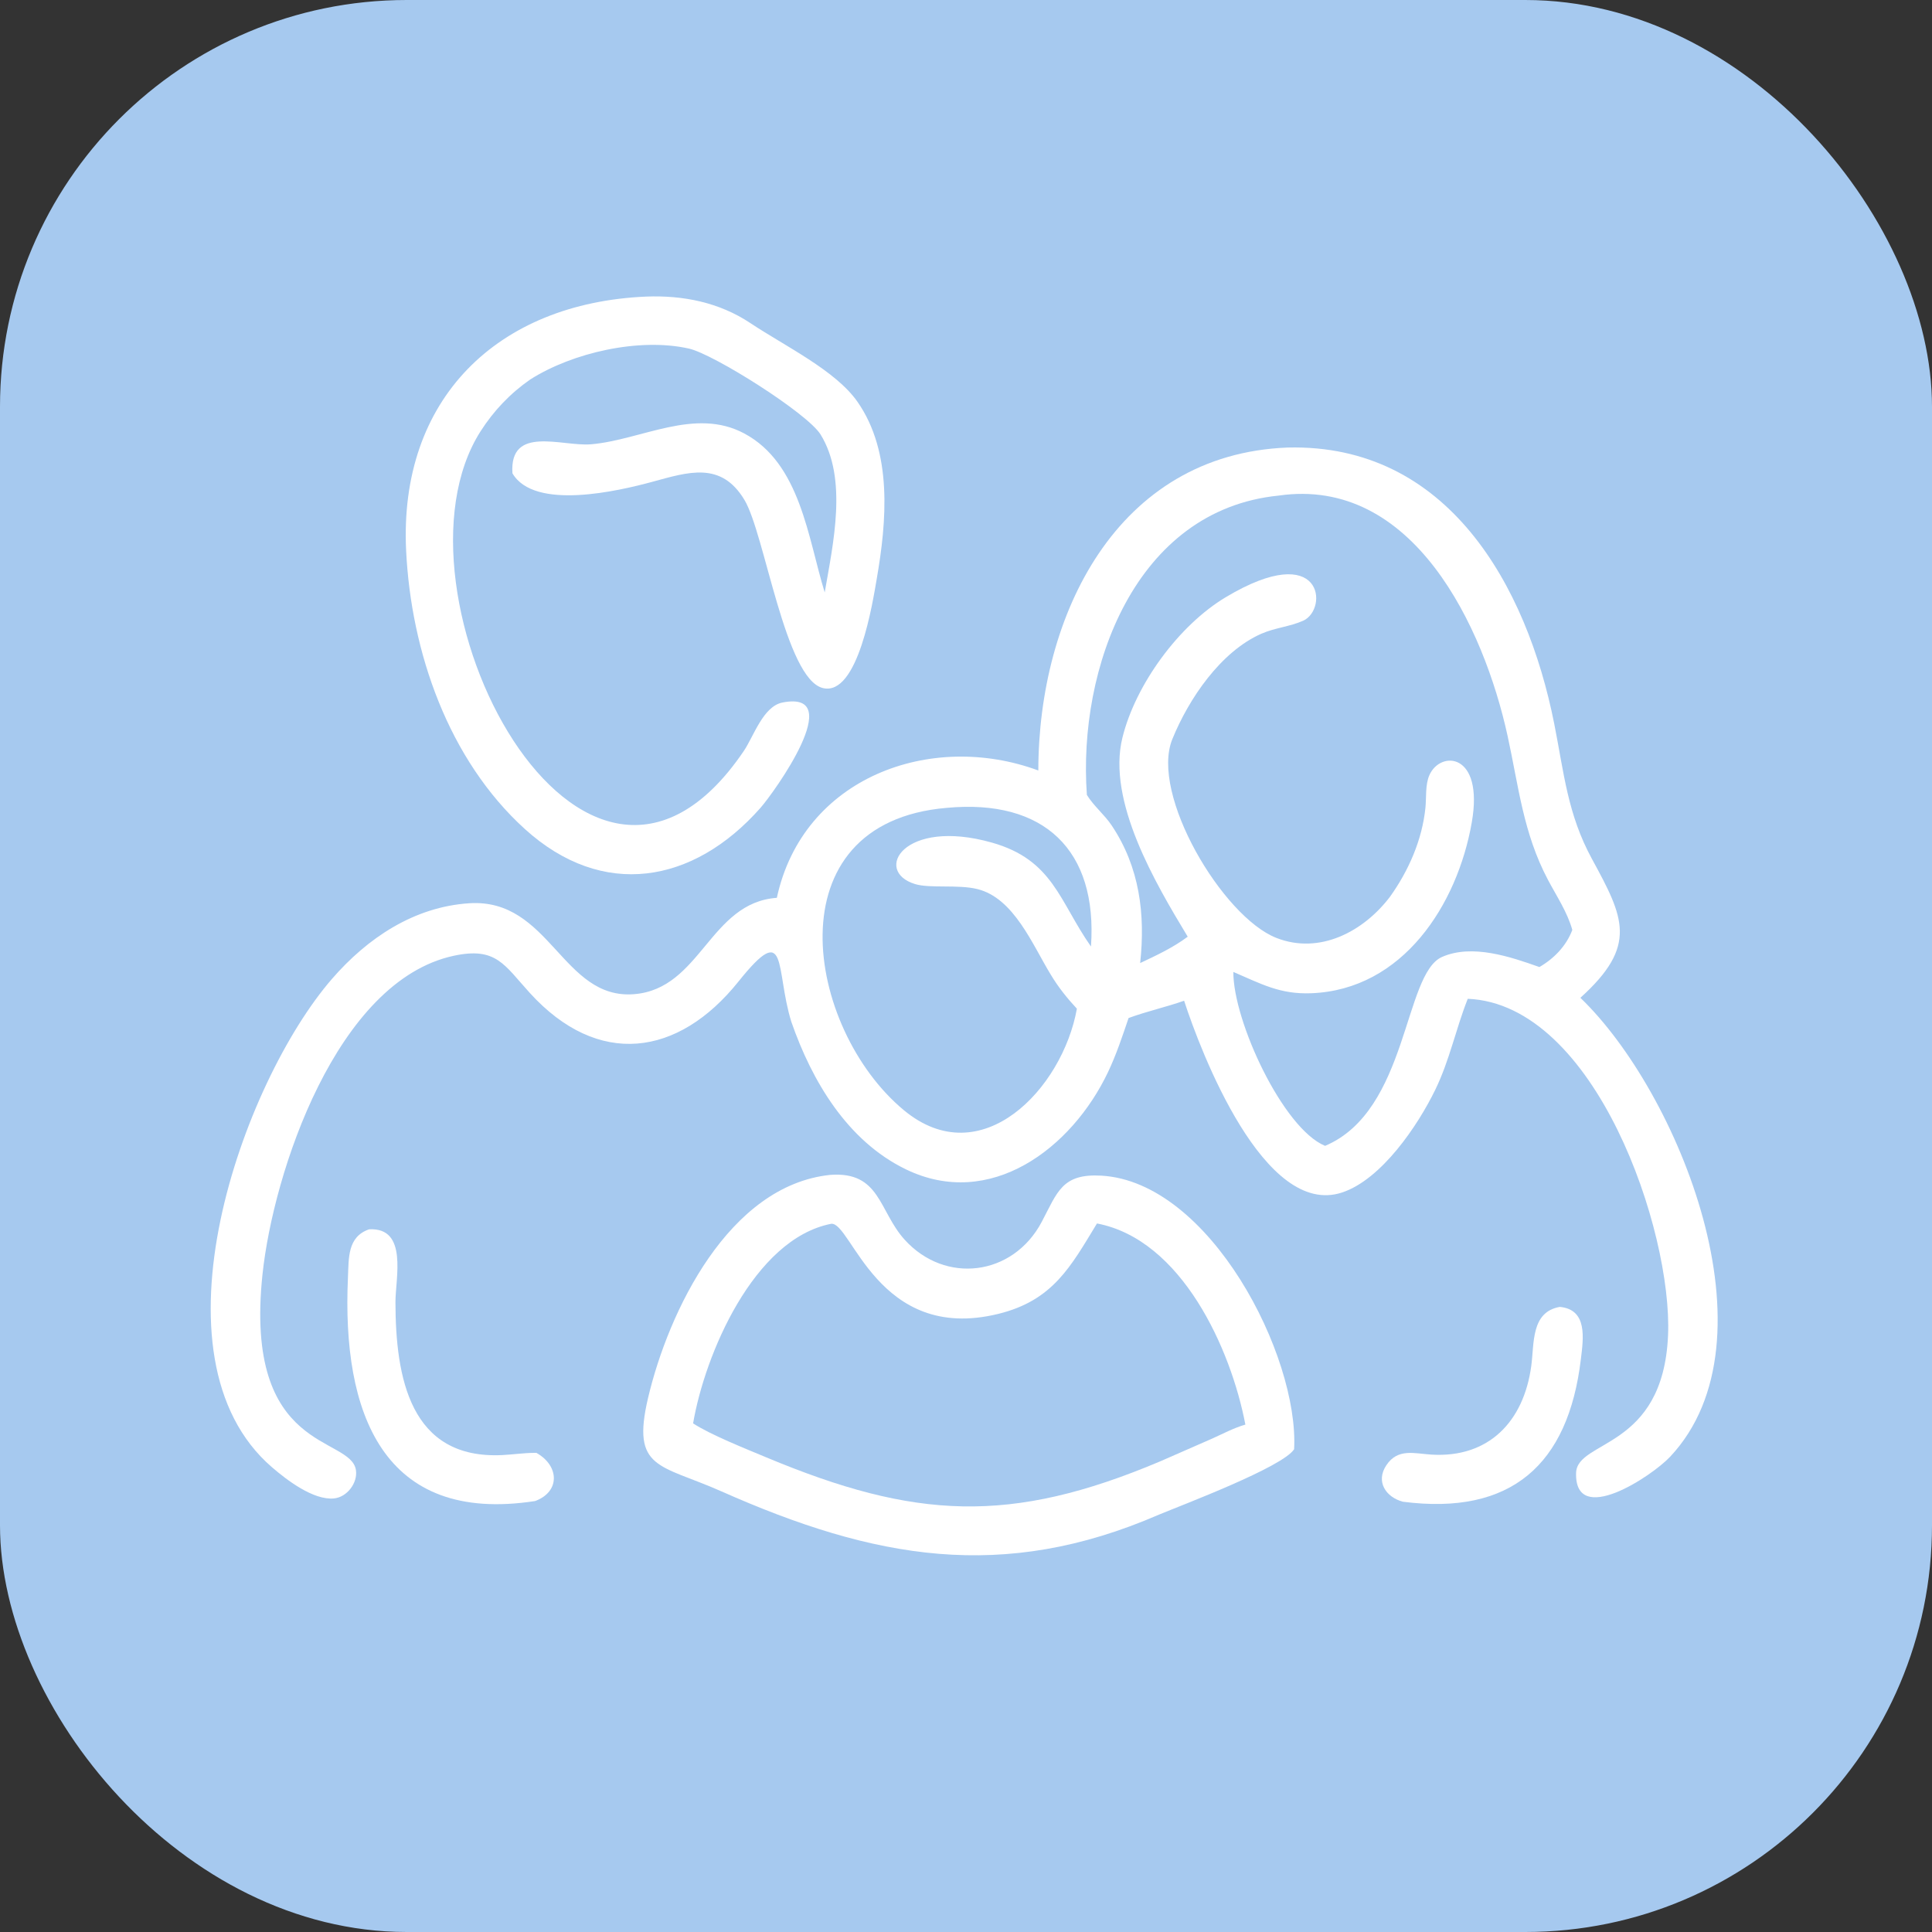
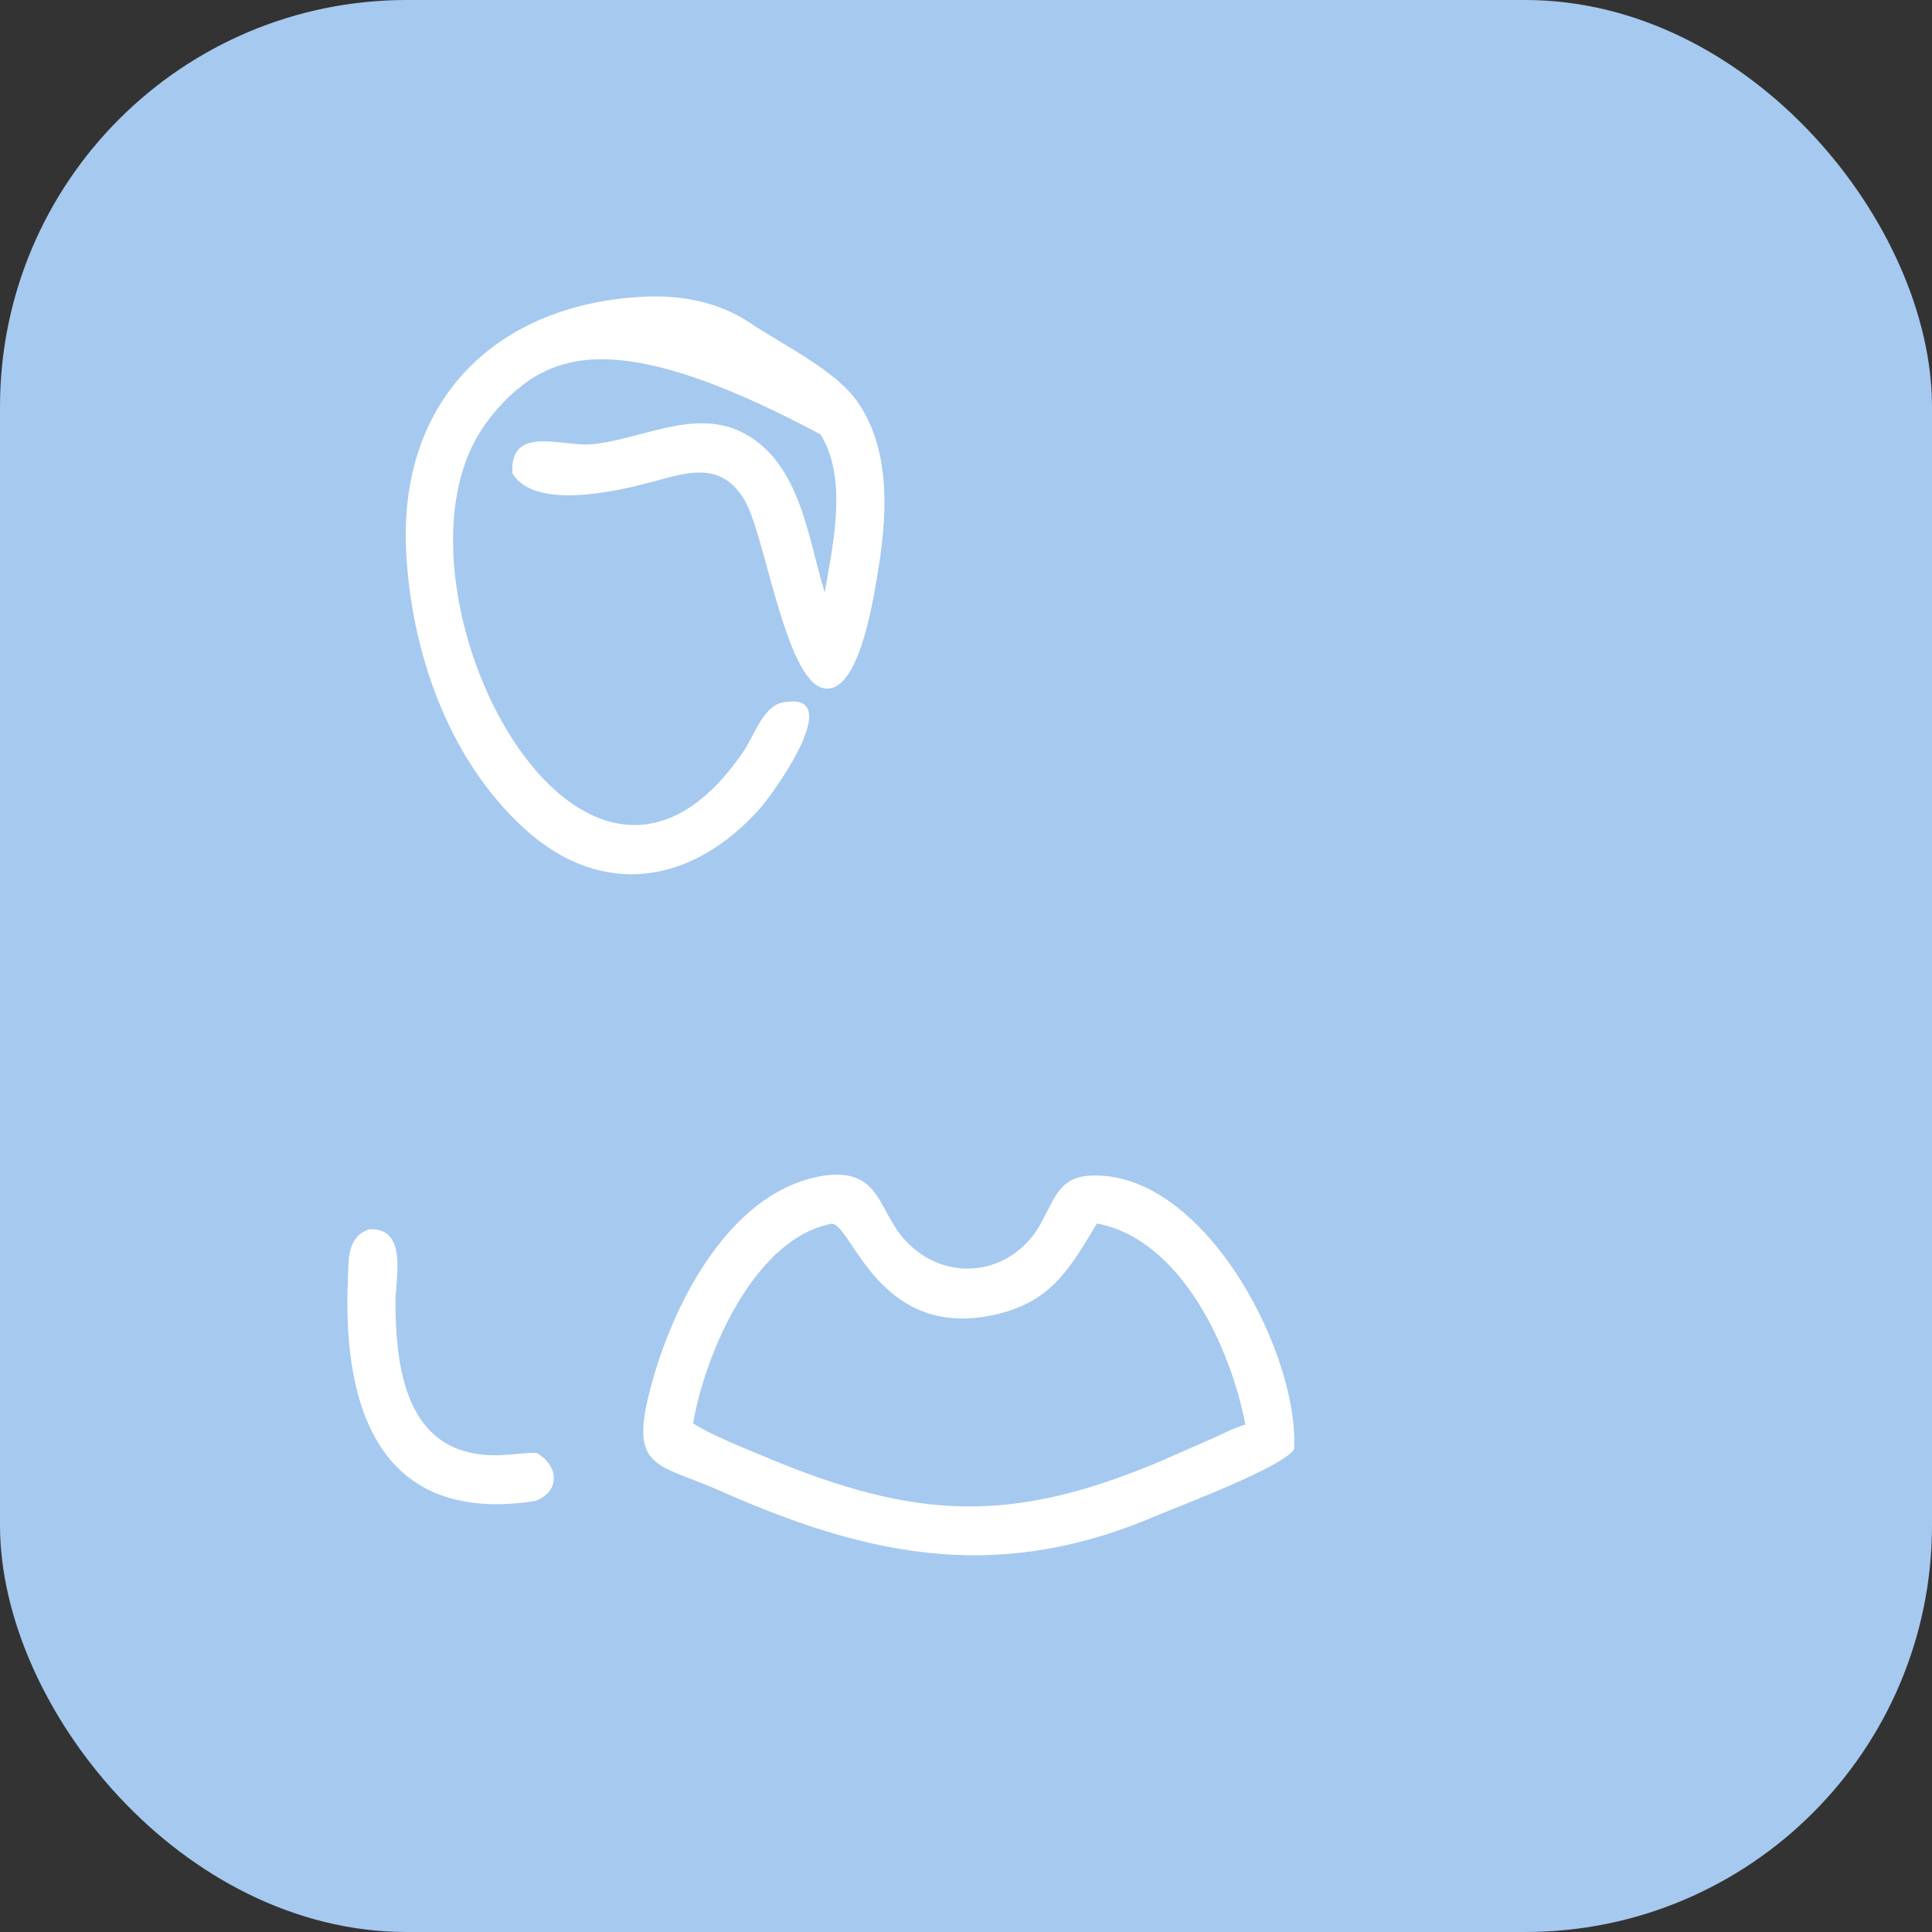
<svg xmlns="http://www.w3.org/2000/svg" width="76" height="76" viewBox="0 0 76 76" fill="none">
  <rect x="0" y="0" width="76" height="76" fill="#333333" stroke="none" />
  <rect width="76" height="76" rx="16" fill="#A6C9EF" />
-   <path d="M20.855 14.93C20.067 15.478 19.419 16.161 18.903 16.968C14.88 23.276 22.915 38.894 29.258 29.544C29.649 28.967 30.018 27.784 30.782 27.635C33.364 27.131 30.43 31.195 29.918 31.776C27.277 34.772 23.702 35.383 20.65 32.615C17.636 29.881 16.17 25.638 15.976 21.658C15.686 15.7 19.56 11.92 25.417 11.667C26.868 11.61 28.292 11.894 29.516 12.709C30.878 13.616 32.87 14.57 33.732 15.807C35.118 17.794 34.881 20.516 34.486 22.787C34.337 23.643 33.759 27.401 32.373 27.067C30.886 26.707 30.088 21.004 29.285 19.666C28.363 18.132 27.075 18.57 25.643 18.958C24.357 19.306 21.021 20.098 20.158 18.618C20.032 16.705 22.116 17.575 23.253 17.477C25.234 17.306 27.334 16.011 29.279 17.052C31.484 18.231 31.781 21.155 32.442 23.305C32.769 21.402 33.358 18.834 32.278 17.09C31.764 16.26 28.086 13.934 27.099 13.712C25.147 13.272 22.515 13.872 20.855 14.93Z" fill="white" />
-   <path d="M40.845 30.309C40.851 24.214 43.915 17.863 50.658 17.605C56.943 17.451 60.057 23.019 61.139 28.468C61.524 30.409 61.662 32.025 62.624 33.79C63.885 36.104 64.438 37.201 62.168 39.251C66.011 42.942 70.018 52.699 65.701 57.302C64.971 58.081 61.944 60.078 61.999 57.945C62.033 56.626 65.423 57.035 65.617 52.528C65.794 48.415 62.761 39.499 57.738 39.29C57.268 40.474 57.026 41.705 56.46 42.868C55.773 44.281 54.348 46.391 52.799 46.908C49.73 47.934 47.23 41.367 46.58 39.366C45.861 39.62 45.111 39.782 44.395 40.047C44.151 40.767 43.913 41.487 43.586 42.175C42.16 45.175 38.951 47.609 35.63 45.996C33.332 44.88 31.941 42.529 31.13 40.198C30.483 38.113 31.023 36.146 29.048 38.613C26.68 41.571 23.526 42.008 20.842 39.06C19.835 37.955 19.52 37.237 17.847 37.598C13.241 38.59 10.748 46.121 10.325 50.138C9.58 57.201 13.806 56.459 14.002 57.835C14.074 58.338 13.65 58.893 13.142 58.944C12.328 59.025 11.275 58.215 10.701 57.72C5.658 53.37 9.549 42.557 13.056 38.511C14.452 36.9 16.285 35.673 18.458 35.532C21.641 35.324 22.118 39.337 24.947 39.108C27.575 38.896 27.913 35.508 30.559 35.318C31.583 30.574 36.622 28.747 40.845 30.309ZM50.293 19.496C44.655 20.063 42.394 26.288 42.755 31.271C43.029 31.713 43.443 32.041 43.731 32.471C44.83 34.113 45.059 35.964 44.851 37.884C45.5 37.579 46.144 37.278 46.722 36.847C45.464 34.764 43.536 31.52 44.153 29.019C44.671 26.918 46.38 24.59 48.222 23.49C52.069 21.192 52.264 23.968 51.265 24.417C50.746 24.65 50.149 24.695 49.615 24.931C48.015 25.637 46.76 27.493 46.116 29.078C45.233 31.25 48.095 36.066 50.209 36.895C51.918 37.565 53.647 36.639 54.682 35.272C55.414 34.246 55.945 33.037 56.073 31.773C56.114 31.365 56.062 30.875 56.227 30.496C56.656 29.511 58.379 29.592 57.896 32.352C57.33 35.588 55.186 38.935 51.579 39.072C50.347 39.119 49.614 38.703 48.517 38.234C48.506 40.162 50.473 44.398 52.126 45.075C55.403 43.691 55.21 38.305 56.73 37.642C57.916 37.124 59.419 37.638 60.556 38.041C61.134 37.707 61.614 37.209 61.851 36.581C61.652 35.872 61.231 35.251 60.89 34.605C59.918 32.766 59.741 30.942 59.304 28.945C58.37 24.675 55.6 18.726 50.293 19.496ZM37.243 31.779C30.337 32.36 31.689 40.46 35.553 43.67C38.602 46.204 41.801 42.825 42.362 39.679C41.979 39.268 41.632 38.835 41.342 38.352C40.617 37.172 39.892 35.328 38.444 34.973C37.684 34.786 36.578 34.956 35.993 34.776C34.331 34.265 35.547 32.165 39.016 33.145C41.432 33.828 41.669 35.458 42.916 37.233C43.184 33.444 41.076 31.419 37.243 31.779Z" fill="white" />
+   <path d="M20.855 14.93C20.067 15.478 19.419 16.161 18.903 16.968C14.88 23.276 22.915 38.894 29.258 29.544C29.649 28.967 30.018 27.784 30.782 27.635C33.364 27.131 30.43 31.195 29.918 31.776C27.277 34.772 23.702 35.383 20.65 32.615C17.636 29.881 16.17 25.638 15.976 21.658C15.686 15.7 19.56 11.92 25.417 11.667C26.868 11.61 28.292 11.894 29.516 12.709C30.878 13.616 32.87 14.57 33.732 15.807C35.118 17.794 34.881 20.516 34.486 22.787C34.337 23.643 33.759 27.401 32.373 27.067C30.886 26.707 30.088 21.004 29.285 19.666C28.363 18.132 27.075 18.57 25.643 18.958C24.357 19.306 21.021 20.098 20.158 18.618C20.032 16.705 22.116 17.575 23.253 17.477C25.234 17.306 27.334 16.011 29.279 17.052C31.484 18.231 31.781 21.155 32.442 23.305C32.769 21.402 33.358 18.834 32.278 17.09C25.147 13.272 22.515 13.872 20.855 14.93Z" fill="white" />
  <path d="M45.584 59.585C39.448 62.244 34.395 61.337 28.364 58.66C25.959 57.593 24.828 57.82 25.492 54.996C26.296 51.581 28.67 46.634 32.658 46.217C34.629 46.07 34.564 47.635 35.585 48.765C37.183 50.532 39.849 50.2 40.978 48.067C41.598 46.896 41.775 46.16 43.319 46.247C47.599 46.487 51.105 53.34 50.907 57.01C50.449 57.717 46.527 59.192 45.584 59.585ZM32.691 48.142C29.647 48.743 27.723 53.294 27.265 55.992C27.944 56.438 29.352 56.998 30.139 57.327C35.984 59.77 39.743 59.977 45.635 57.488L47.672 56.596C48.097 56.406 48.542 56.167 48.99 56.04C48.423 53.068 46.488 48.763 43.152 48.128C42.119 49.825 41.42 51.162 39.257 51.688C34.52 52.841 33.486 48.025 32.691 48.142Z" fill="white" />
  <path d="M21.051 59.047C15.045 59.976 13.447 55.562 13.687 50.262C13.722 49.489 13.662 48.654 14.52 48.358C16.062 48.276 15.554 50.289 15.556 51.228C15.562 54.174 16.122 57.415 19.755 57.239C20.187 57.218 20.617 57.151 21.05 57.152L21.101 57.152C22.007 57.661 22.041 58.681 21.051 59.047Z" fill="white" />
-   <path d="M55.186 59.074C54.525 58.899 54.102 58.29 54.535 57.639C54.989 56.959 55.635 57.18 56.316 57.221C58.551 57.354 59.937 55.936 60.236 53.735C60.357 52.842 60.219 51.61 61.359 51.41C62.46 51.515 62.286 52.649 62.187 53.469C61.69 57.63 59.435 59.623 55.186 59.074Z" fill="white" />
</svg>